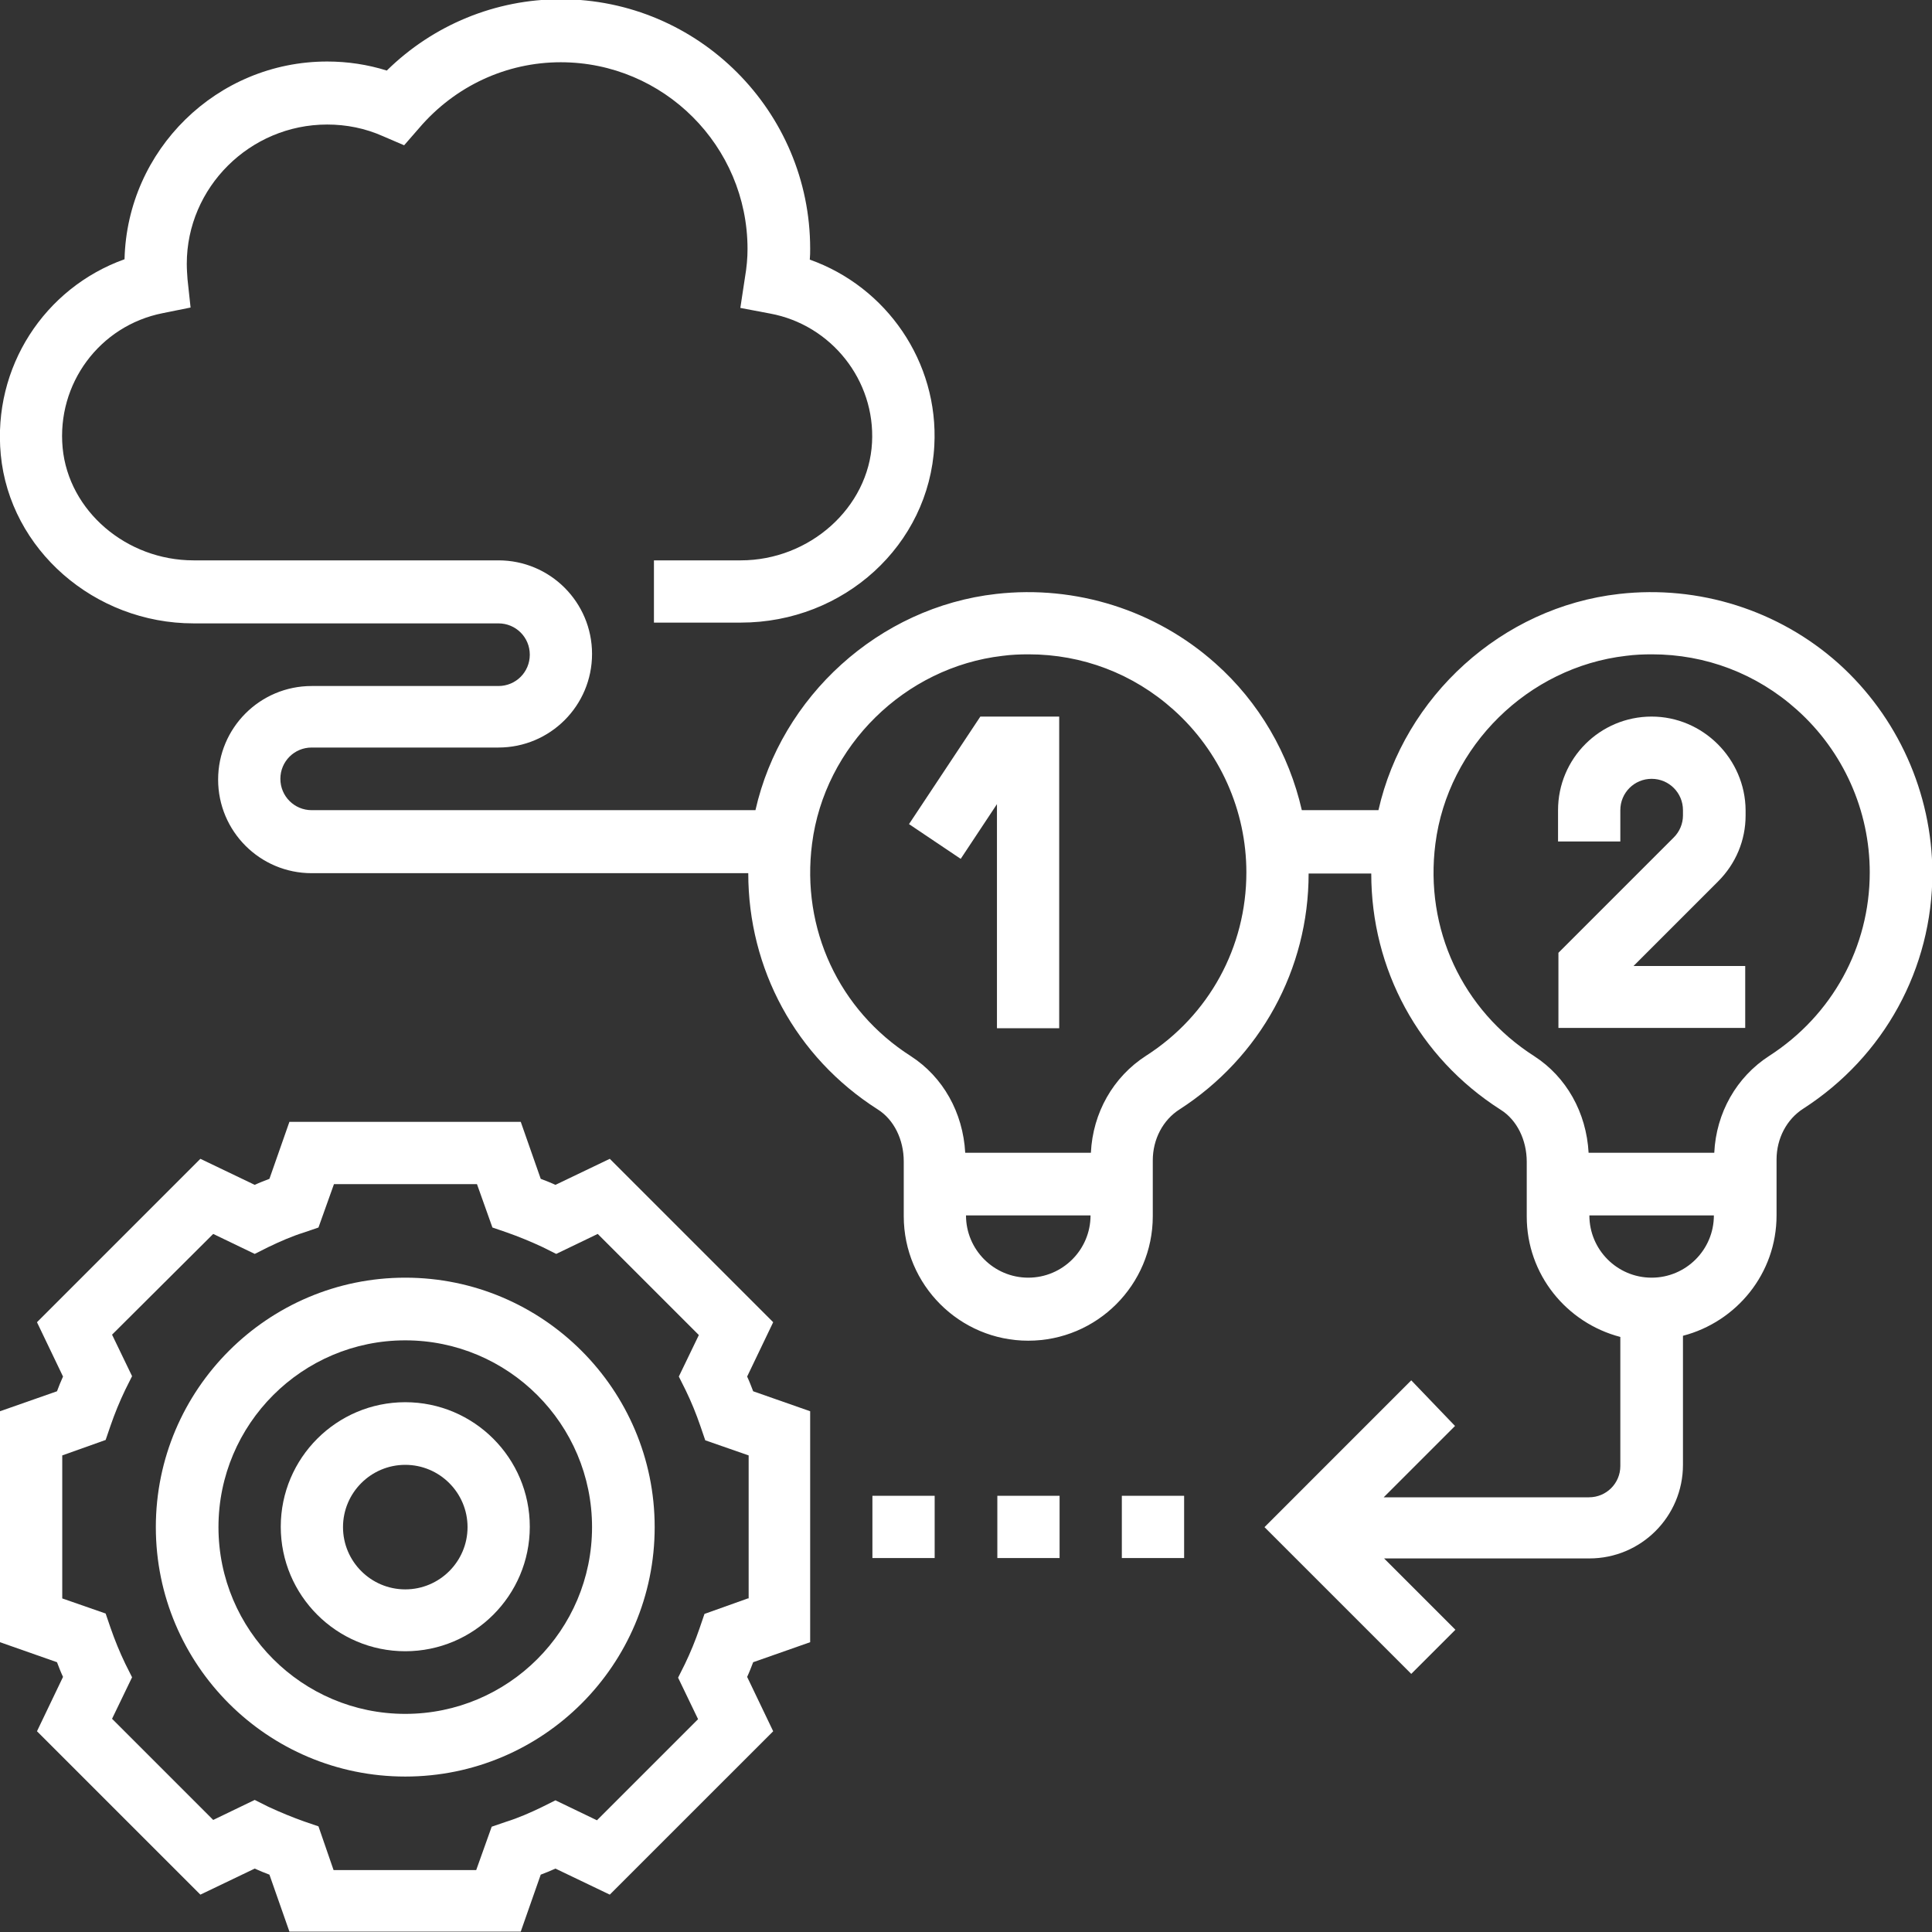
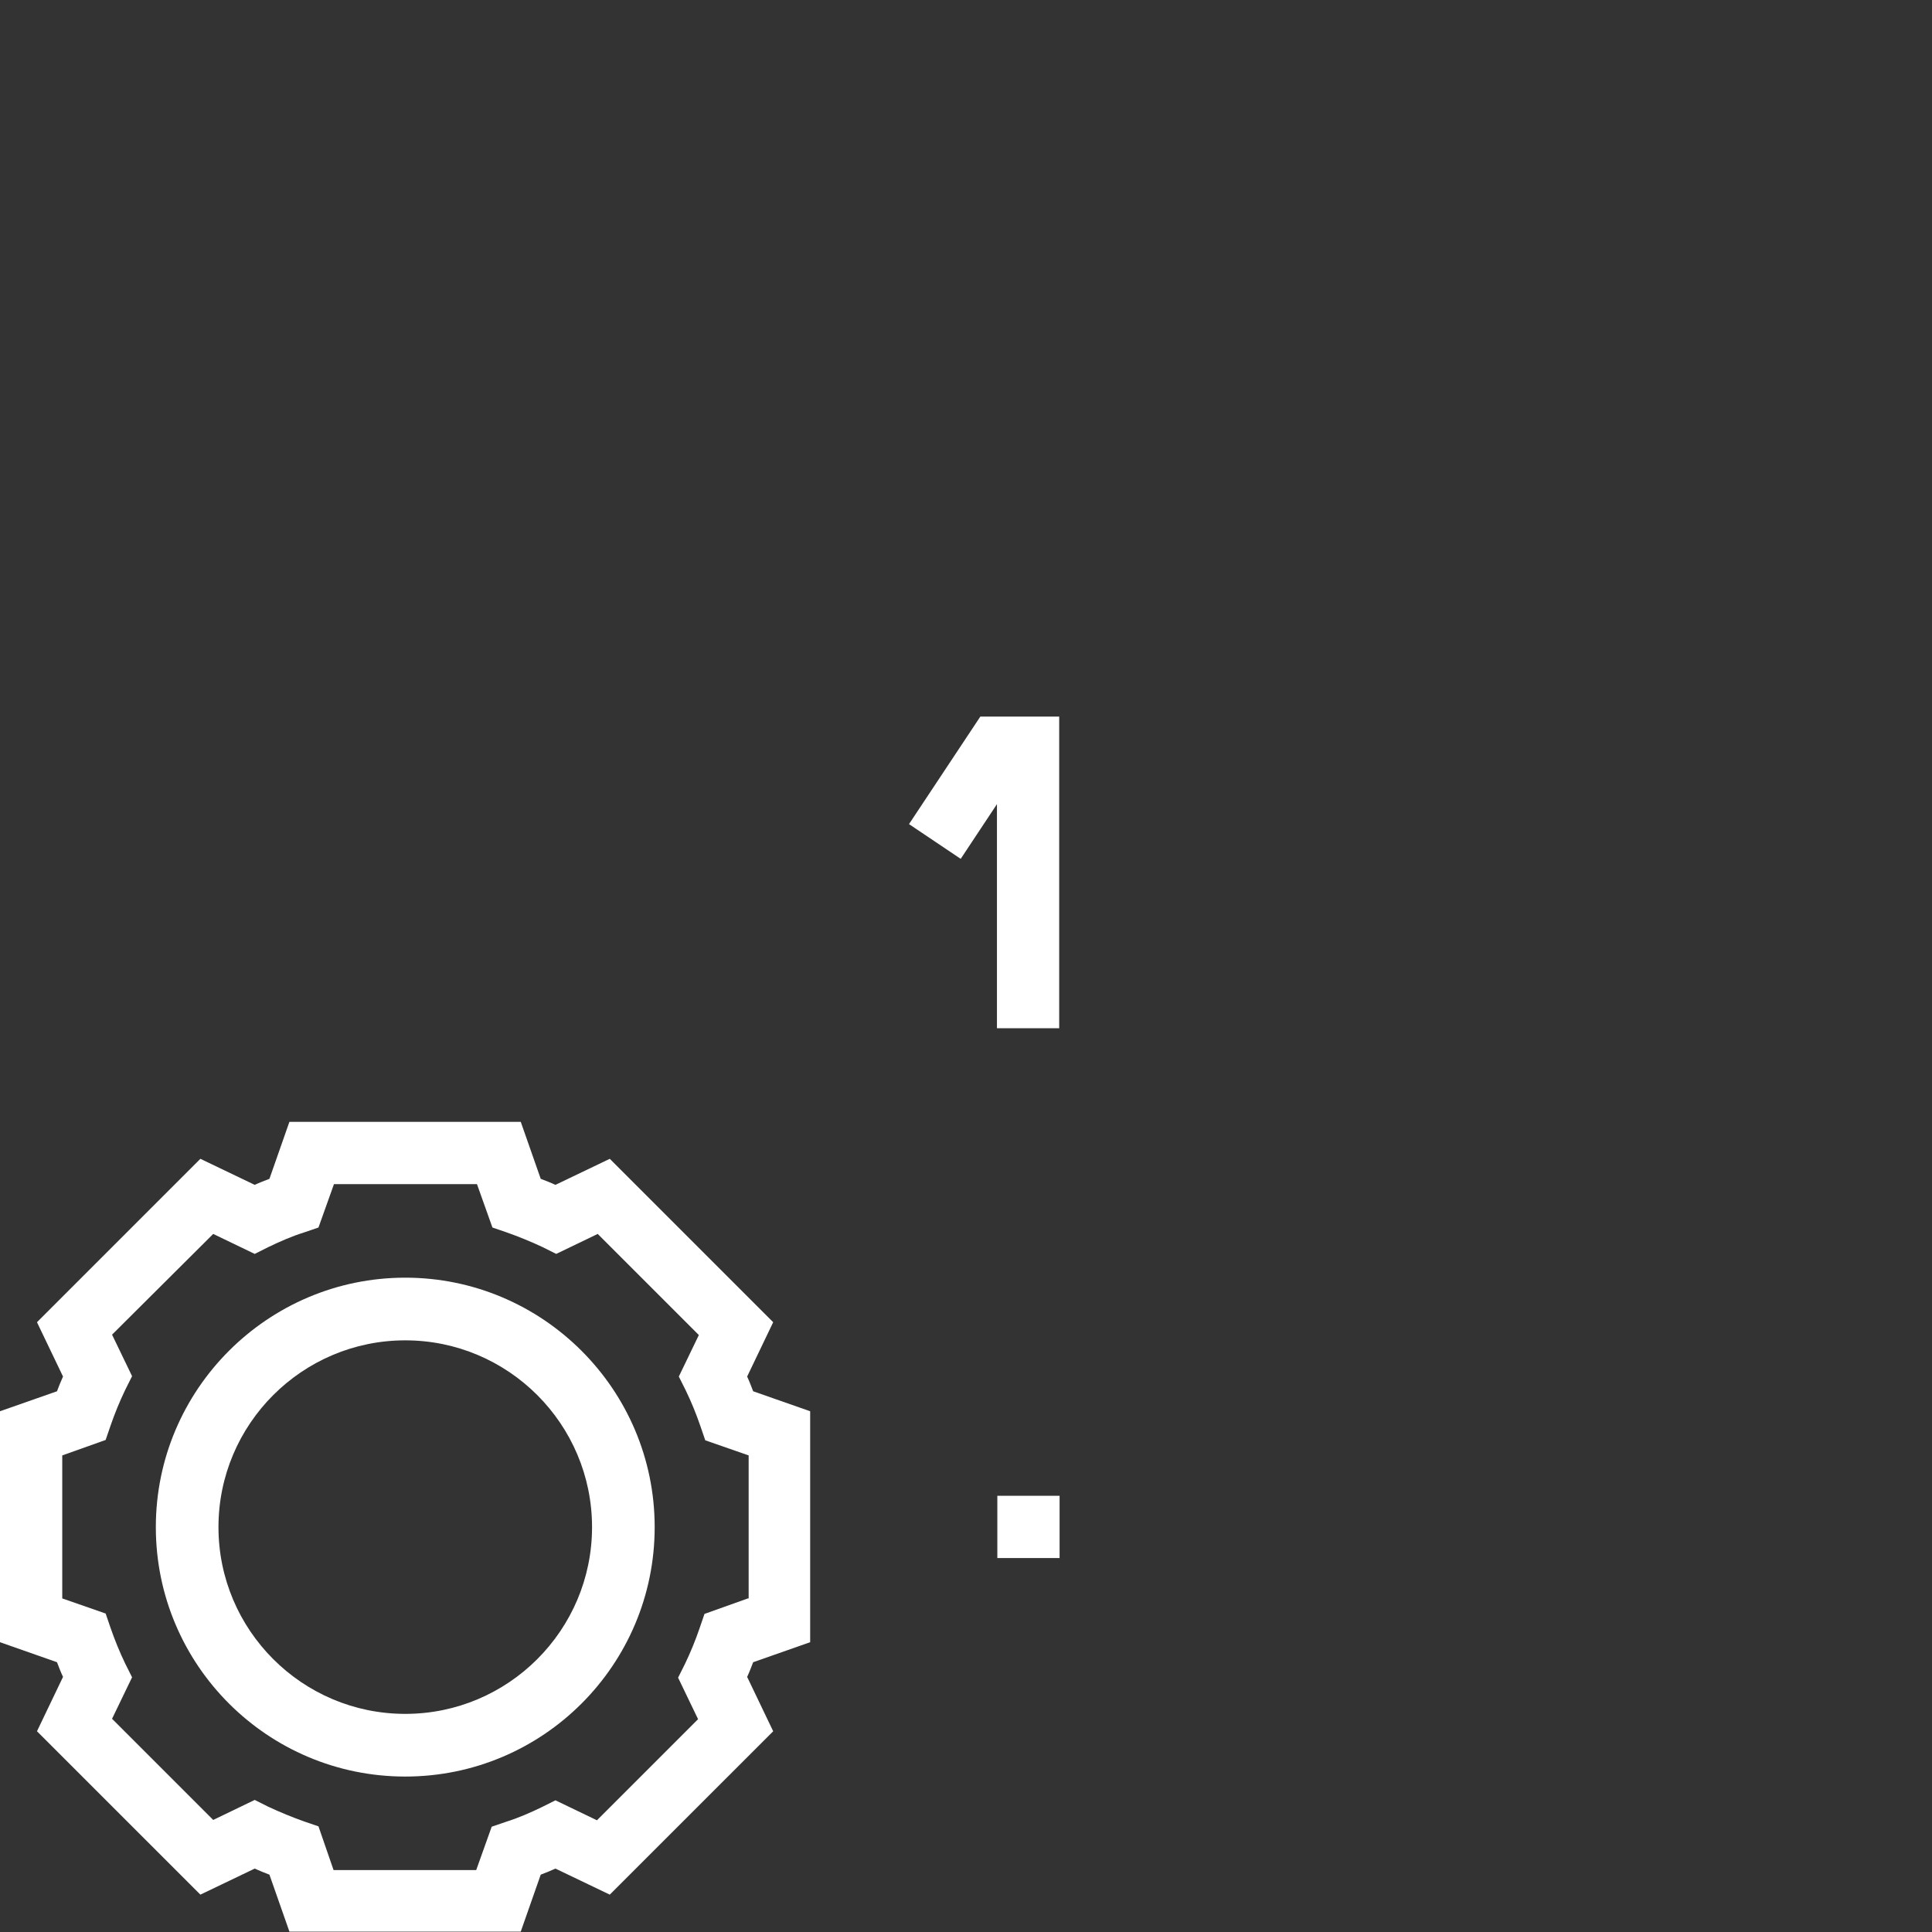
<svg xmlns="http://www.w3.org/2000/svg" width="50" height="50" viewBox="0 0 50 50" fill="none">
  <rect x="0" y="0" width="50" height="50" fill="#333333" stroke="none" />
  <g clip-path="url(#clip0)">
-     <path d="M47.578 17.168C46.035 15.791 43.965 15.137 41.904 15.371C38.867 15.713 36.338 18.027 35.674 20.967H33.691C33.359 19.512 32.588 18.174 31.455 17.168C29.912 15.791 27.842 15.137 25.781 15.371C22.744 15.713 20.215 18.027 19.551 20.967H8.066C7.617 20.967 7.256 20.605 7.256 20.156C7.256 19.707 7.617 19.346 8.066 19.346H12.9C14.238 19.346 15.322 18.262 15.322 16.924C15.322 15.586 14.238 14.502 12.9 14.502H5.01C3.271 14.502 1.777 13.223 1.621 11.592C1.465 9.932 2.578 8.428 4.209 8.105L4.932 7.959L4.853 7.227C4.844 7.1 4.834 6.963 4.834 6.826C4.834 4.854 6.465 3.223 8.467 3.223C8.965 3.223 9.453 3.32 9.912 3.525L10.459 3.76L10.85 3.311C11.777 2.227 13.105 1.611 14.512 1.611C17.178 1.611 19.346 3.779 19.346 6.445C19.346 6.67 19.326 6.914 19.277 7.197L19.16 7.969L19.932 8.115C21.514 8.408 22.656 9.844 22.568 11.455C22.48 13.135 20.957 14.502 19.17 14.502H16.924V16.113H19.17C21.846 16.113 24.043 14.102 24.18 11.533C24.297 9.365 22.939 7.422 20.957 6.719C20.967 6.621 20.967 6.533 20.967 6.436C20.967 2.881 18.076 -0.02 14.512 -0.02C12.822 -0.02 11.211 0.645 10.01 1.826C9.512 1.67 8.994 1.592 8.467 1.592C5.615 1.592 3.291 3.877 3.223 6.709C1.152 7.451 -0.195 9.502 0.02 11.768C0.254 14.219 2.441 16.133 5.01 16.133H12.9C13.35 16.133 13.711 16.494 13.711 16.943C13.711 17.393 13.35 17.754 12.9 17.754H8.066C6.728 17.754 5.645 18.838 5.645 20.176C5.645 21.514 6.728 22.598 8.066 22.598H19.365C19.365 25.068 20.586 27.354 22.715 28.711C23.135 28.975 23.389 29.492 23.389 30.059V31.475C23.389 33.252 24.834 34.697 26.611 34.697C28.389 34.697 29.834 33.252 29.834 31.475V30.029C29.834 29.482 30.098 28.984 30.527 28.711C32.617 27.363 33.867 25.088 33.867 22.607H35.488C35.488 25.078 36.709 27.363 38.838 28.721C39.258 28.984 39.512 29.502 39.512 30.068V31.484C39.512 32.988 40.547 34.238 41.934 34.6V37.94C41.934 38.389 41.572 38.75 41.123 38.75H35.81L37.656 36.904L36.523 35.723L32.725 39.522L36.523 43.32L37.666 42.178L35.82 40.332H41.133C42.471 40.332 43.555 39.248 43.555 37.91V34.57C44.941 34.209 45.977 32.959 45.977 31.455V30.01C45.977 29.463 46.24 28.965 46.67 28.691C48.76 27.344 50.01 25.068 50.01 22.588C50 20.518 49.111 18.545 47.578 17.168ZM26.611 33.066C25.723 33.066 25 32.344 25 31.455H28.223C28.223 32.344 27.5 33.066 26.611 33.066ZM29.658 27.324C28.809 27.871 28.281 28.799 28.232 29.834H24.98C24.922 28.789 24.404 27.871 23.574 27.334C21.709 26.143 20.732 24.033 21.016 21.836C21.338 19.307 23.418 17.266 25.947 16.973C26.172 16.943 26.396 16.934 26.621 16.934C28.008 16.934 29.326 17.432 30.371 18.369C31.572 19.443 32.256 20.977 32.256 22.578C32.256 24.512 31.289 26.279 29.658 27.324ZM42.744 33.066C41.855 33.066 41.133 32.344 41.133 31.455H44.355C44.355 32.344 43.633 33.066 42.744 33.066ZM45.791 27.324C44.941 27.871 44.414 28.799 44.365 29.834H41.113C41.055 28.789 40.537 27.871 39.707 27.334C37.842 26.143 36.865 24.033 37.148 21.836C37.471 19.307 39.551 17.266 42.08 16.973C42.305 16.943 42.529 16.934 42.754 16.934C44.141 16.934 45.459 17.432 46.504 18.369C47.705 19.443 48.389 20.977 48.389 22.578C48.389 24.512 47.412 26.279 45.791 27.324Z" fill="white" />
    <path d="M10.488 33.066C6.934 33.066 4.033 35.957 4.033 39.522C4.033 43.086 6.924 45.977 10.488 45.977C14.053 45.977 16.943 43.086 16.943 39.522C16.943 35.957 14.043 33.066 10.488 33.066ZM10.488 44.355C7.822 44.355 5.654 42.188 5.654 39.522C5.654 36.855 7.822 34.688 10.488 34.688C13.154 34.688 15.322 36.855 15.322 39.522C15.322 42.188 13.154 44.355 10.488 44.355Z" fill="white" />
-     <path d="M10.488 36.289C8.711 36.289 7.266 37.734 7.266 39.512C7.266 41.289 8.711 42.734 10.488 42.734C12.266 42.734 13.711 41.289 13.711 39.512C13.711 37.734 12.266 36.289 10.488 36.289ZM10.488 41.133C9.6 41.133 8.877 40.41 8.877 39.522C8.877 38.633 9.6 37.91 10.488 37.91C11.377 37.91 12.1 38.633 12.1 39.522C12.1 40.41 11.377 41.133 10.488 41.133Z" fill="white" />
    <path d="M19.336 35.625L20.01 34.219L15.781 29.99L14.375 30.664C14.248 30.605 14.121 30.557 13.994 30.508L13.477 29.033H7.49L6.973 30.508C6.846 30.557 6.719 30.605 6.592 30.664L5.186 29.99L0.957 34.219L1.631 35.625C1.572 35.752 1.523 35.879 1.475 36.006L0 36.523V42.5L1.475 43.018C1.523 43.145 1.572 43.272 1.631 43.398L0.957 44.805L5.186 49.033L6.592 48.359C6.719 48.418 6.846 48.467 6.973 48.516L7.49 49.99H13.477L13.994 48.516C14.121 48.467 14.248 48.418 14.375 48.359L15.781 49.033L20.01 44.805L19.336 43.398C19.395 43.272 19.443 43.145 19.492 43.018L20.967 42.5V36.523L19.492 36.006C19.443 35.879 19.395 35.752 19.336 35.625ZM19.355 41.367L18.232 41.768L18.105 42.139C17.998 42.451 17.871 42.764 17.725 43.066L17.549 43.418L18.066 44.492L15.449 47.109L14.375 46.592L14.023 46.768C13.721 46.914 13.408 47.051 13.096 47.148L12.725 47.275L12.324 48.398H8.633L8.242 47.266L7.871 47.139C7.568 47.031 7.256 46.904 6.943 46.758L6.592 46.582L5.518 47.1L2.9 44.482L3.418 43.408L3.242 43.057C3.096 42.754 2.969 42.441 2.861 42.129L2.734 41.758L1.611 41.367V37.666L2.734 37.266L2.861 36.895C2.969 36.582 3.096 36.27 3.242 35.967L3.418 35.615L2.9 34.541L5.518 31.934L6.592 32.451L6.943 32.275C7.246 32.129 7.559 31.992 7.871 31.895L8.242 31.768L8.643 30.645H12.344L12.744 31.768L13.115 31.895C13.418 32.002 13.73 32.129 14.043 32.275L14.395 32.451L15.469 31.934L18.086 34.551L17.568 35.625L17.744 35.977C17.891 36.279 18.018 36.592 18.125 36.904L18.252 37.275L19.375 37.666V41.367H19.355Z" fill="white" />
-     <path d="M22.578 38.711H24.189V40.322H22.578V38.711Z" fill="white" />
    <path d="M25.811 38.711H27.422V40.322H25.811V38.711Z" fill="white" />
-     <path d="M29.033 38.711H30.645V40.322H29.033V38.711Z" fill="white" />
    <path d="M23.525 21.328L24.863 22.227L25.801 20.811V26.611H27.412V18.545H25.371L23.525 21.328Z" fill="white" />
-     <path d="M42.744 18.545C41.406 18.545 40.322 19.629 40.322 20.967V21.777H41.934V20.967C41.934 20.518 42.295 20.156 42.744 20.156C43.193 20.156 43.555 20.518 43.555 20.967V21.104C43.555 21.318 43.467 21.523 43.32 21.67L40.332 24.658V26.602H45.166V25H42.275L44.463 22.812C44.922 22.354 45.176 21.748 45.176 21.104V20.967C45.166 19.639 44.072 18.545 42.744 18.545Z" fill="white" />
  </g>
  <defs>
    <clipPath id="clip0">
      <rect width="50" height="50" fill="white" />
    </clipPath>
  </defs>
</svg>